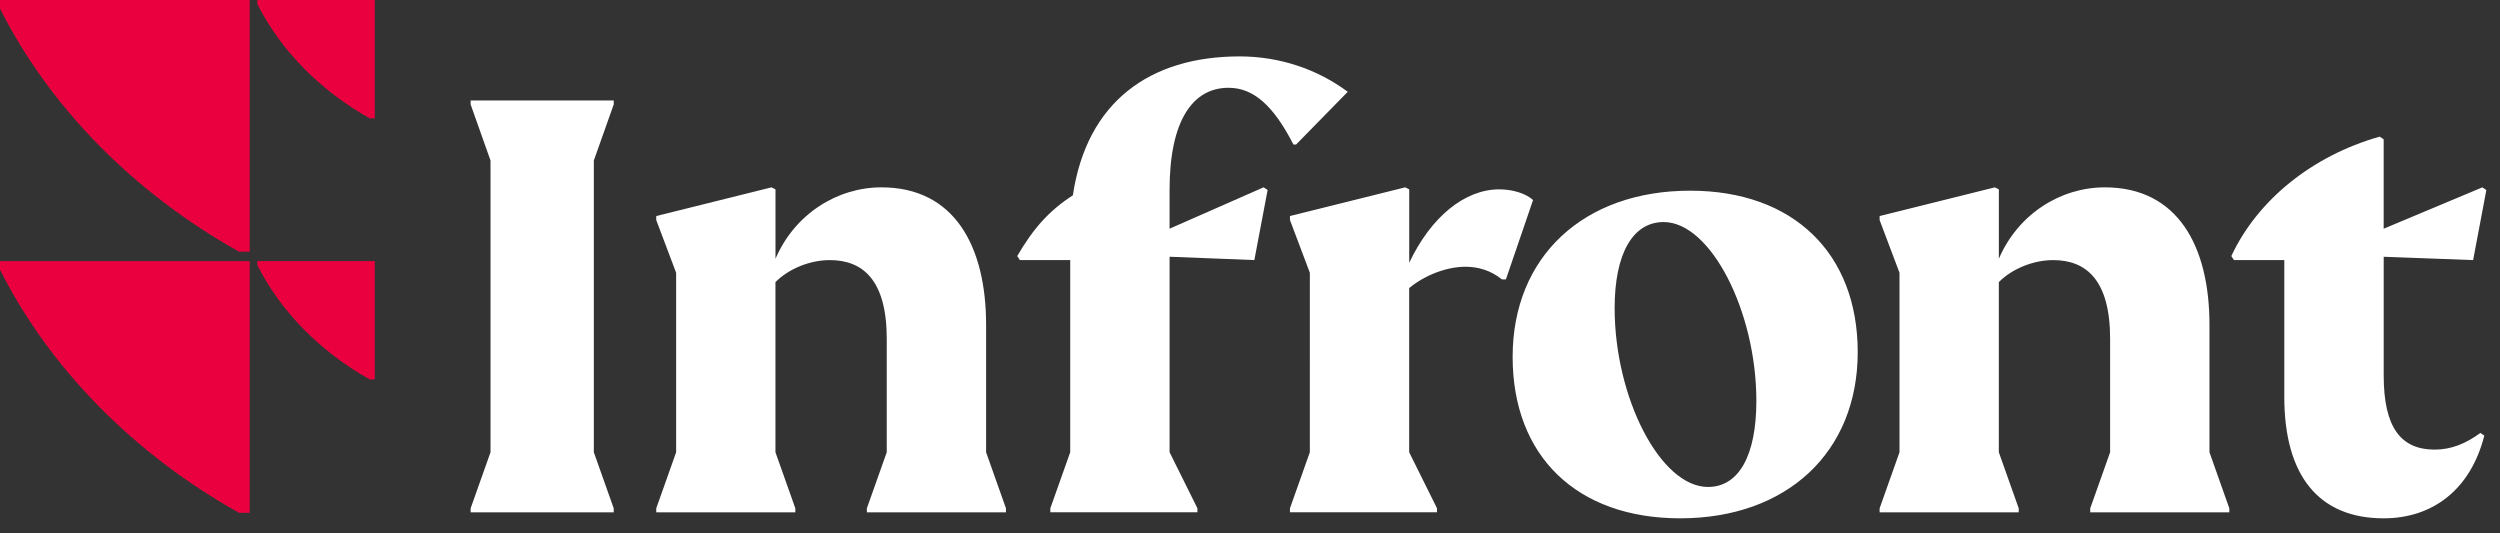
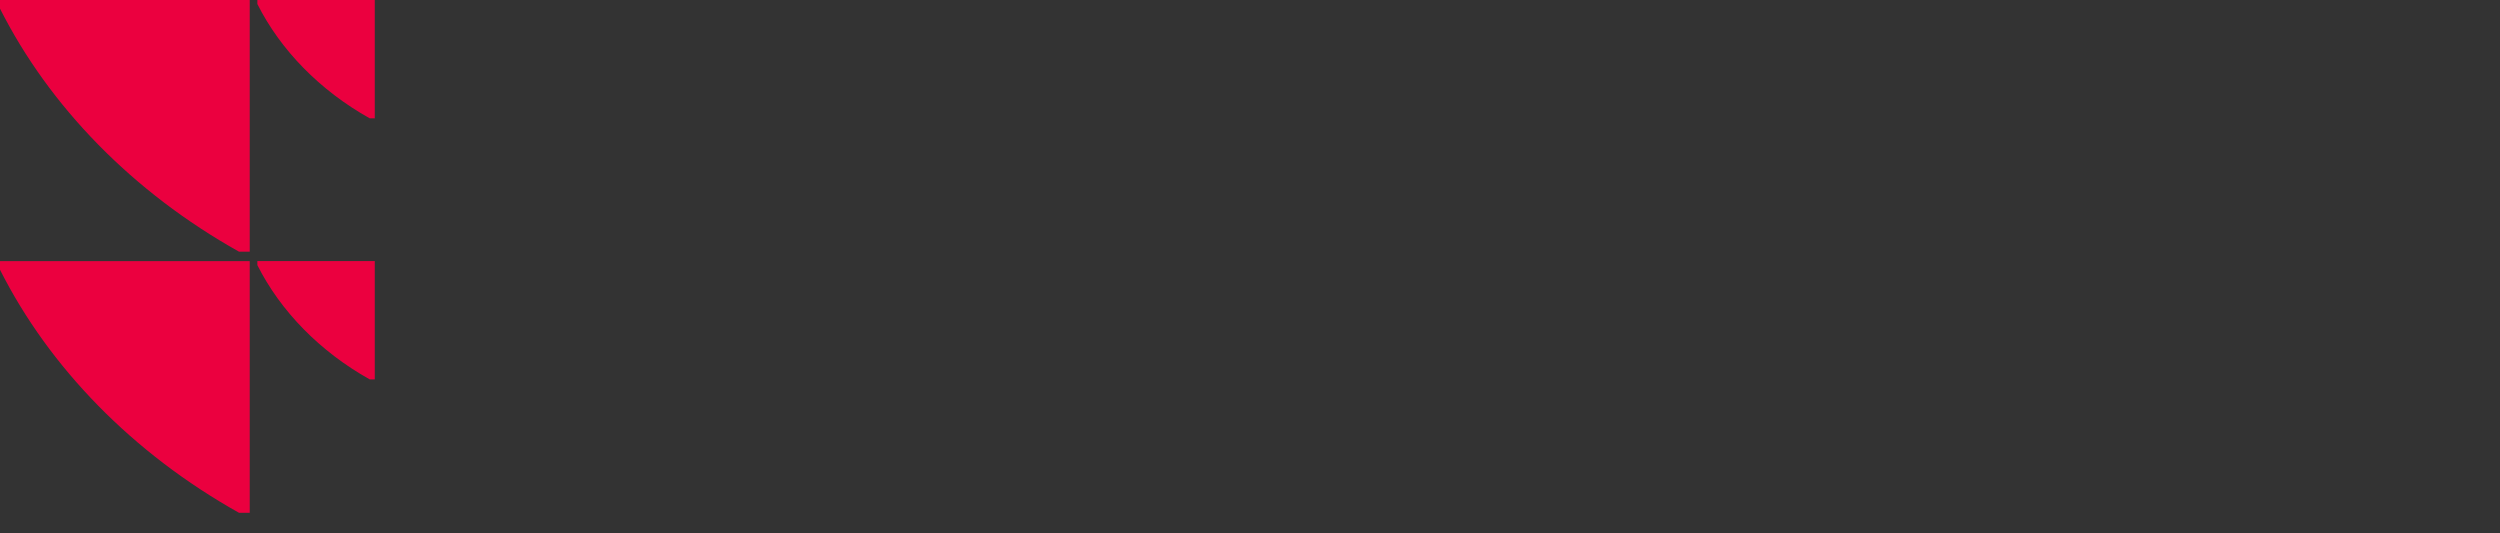
<svg xmlns="http://www.w3.org/2000/svg" width="150" height="32" fill="none">
  <rect width="100%" height="100%" fill="#333333" stroke="none" />
  <path fill="#EB003F" d="M14.983 30.766V15.667H0v.517c2.956 5.862 7.955 11.007 14.338 14.582h.645ZM22.486 22.765v-7.1h-7.044v.243c1.389 2.757 3.74 5.175 6.742 6.856h.302v.001ZM14.983 15.099V0H0v.517c2.956 5.862 7.955 11.007 14.338 14.582h.645ZM22.486 7.099V0h-7.044v.242C16.83 3 19.181 5.418 22.183 7.1h.302Z" />
-   <path fill="#fff" d="m28.238 30.498 1.193-3.362V9.63l-1.193-3.362v-.24h8.585v.24L35.63 9.63v17.506l1.193 3.363v.24h-8.585v-.24ZM60.357 30.498v.24h-8.345v-.24l1.193-3.363V20.33c0-3.523-1.43-4.724-3.418-4.724-1.193 0-2.465.52-3.26 1.32v10.21l1.193 3.363v.24h-8.345v-.24l1.193-3.363v-10.77l-1.193-3.162v-.241l6.915-1.722.239.12v4.164c1.152-2.682 3.697-4.284 6.358-4.284 4.371 0 6.279 3.523 6.279 8.247v7.647l1.191 3.364ZM80.865 5.508l-3.1 3.163h-.159c-1.193-2.323-2.384-3.404-3.895-3.404-2.146 0-3.537 1.966-3.537 6.13v2.325l5.643-2.483.24.16-.796 4.205-5.086-.2v11.73l1.67 3.363v.24H63.02v-.24l1.193-3.363v-11.53h-3.02l-.159-.241c.954-1.641 1.908-2.723 3.338-3.644.834-5.604 4.61-8.335 10.015-8.335 2.384.003 4.65.762 6.477 2.124Z" />
-   <path fill="#fff" d="m91.984 12.001-1.63 4.764h-.239c-.635-.52-1.39-.76-2.185-.76-1.152 0-2.465.52-3.38 1.28v9.849l1.67 3.362v.241h-8.822v-.24l1.193-3.363V16.366l-1.193-3.163v-.241l6.915-1.722.24.12v4.405c1.31-2.763 3.337-4.404 5.404-4.404.794 0 1.589.24 2.027.64ZM90.758 21.41c0-6.005 4.252-9.969 10.651-9.969 6.2 0 10.054 3.764 10.054 9.689 0 6.005-4.252 9.969-10.651 9.969-6.2 0-10.054-3.723-10.054-9.689Zm14.624 2.643c0-5.365-2.741-10.73-5.563-10.73-1.868 0-2.941 1.922-2.941 5.165 0 5.365 2.741 10.73 5.604 10.73 1.866-.001 2.9-1.923 2.9-5.165ZM133.759 30.498v.24h-8.345v-.24l1.193-3.363V20.33c0-3.523-1.43-4.724-3.418-4.724-1.193 0-2.464.52-3.259 1.32v10.21l1.193 3.363v.24h-8.346v-.24l1.193-3.363v-10.77l-1.193-3.162v-.241l6.915-1.722.239.12v4.164c1.152-2.682 3.697-4.284 6.358-4.284 4.372 0 6.279 3.523 6.279 8.247v7.647l1.191 3.364ZM148.821 25.975l.238.16c-.834 3.284-3.14 4.964-6.04 4.964-3.895 0-5.961-2.562-5.961-7.286v-8.208h-3.02l-.159-.24c1.55-3.324 4.809-6.006 8.902-7.167l.239.16v5.365l5.922-2.482.239.16-.794 4.204-5.365-.2v7.127c0 3.123 1.034 4.444 3.059 4.444.992 0 1.867-.36 2.74-1Z" />
</svg>